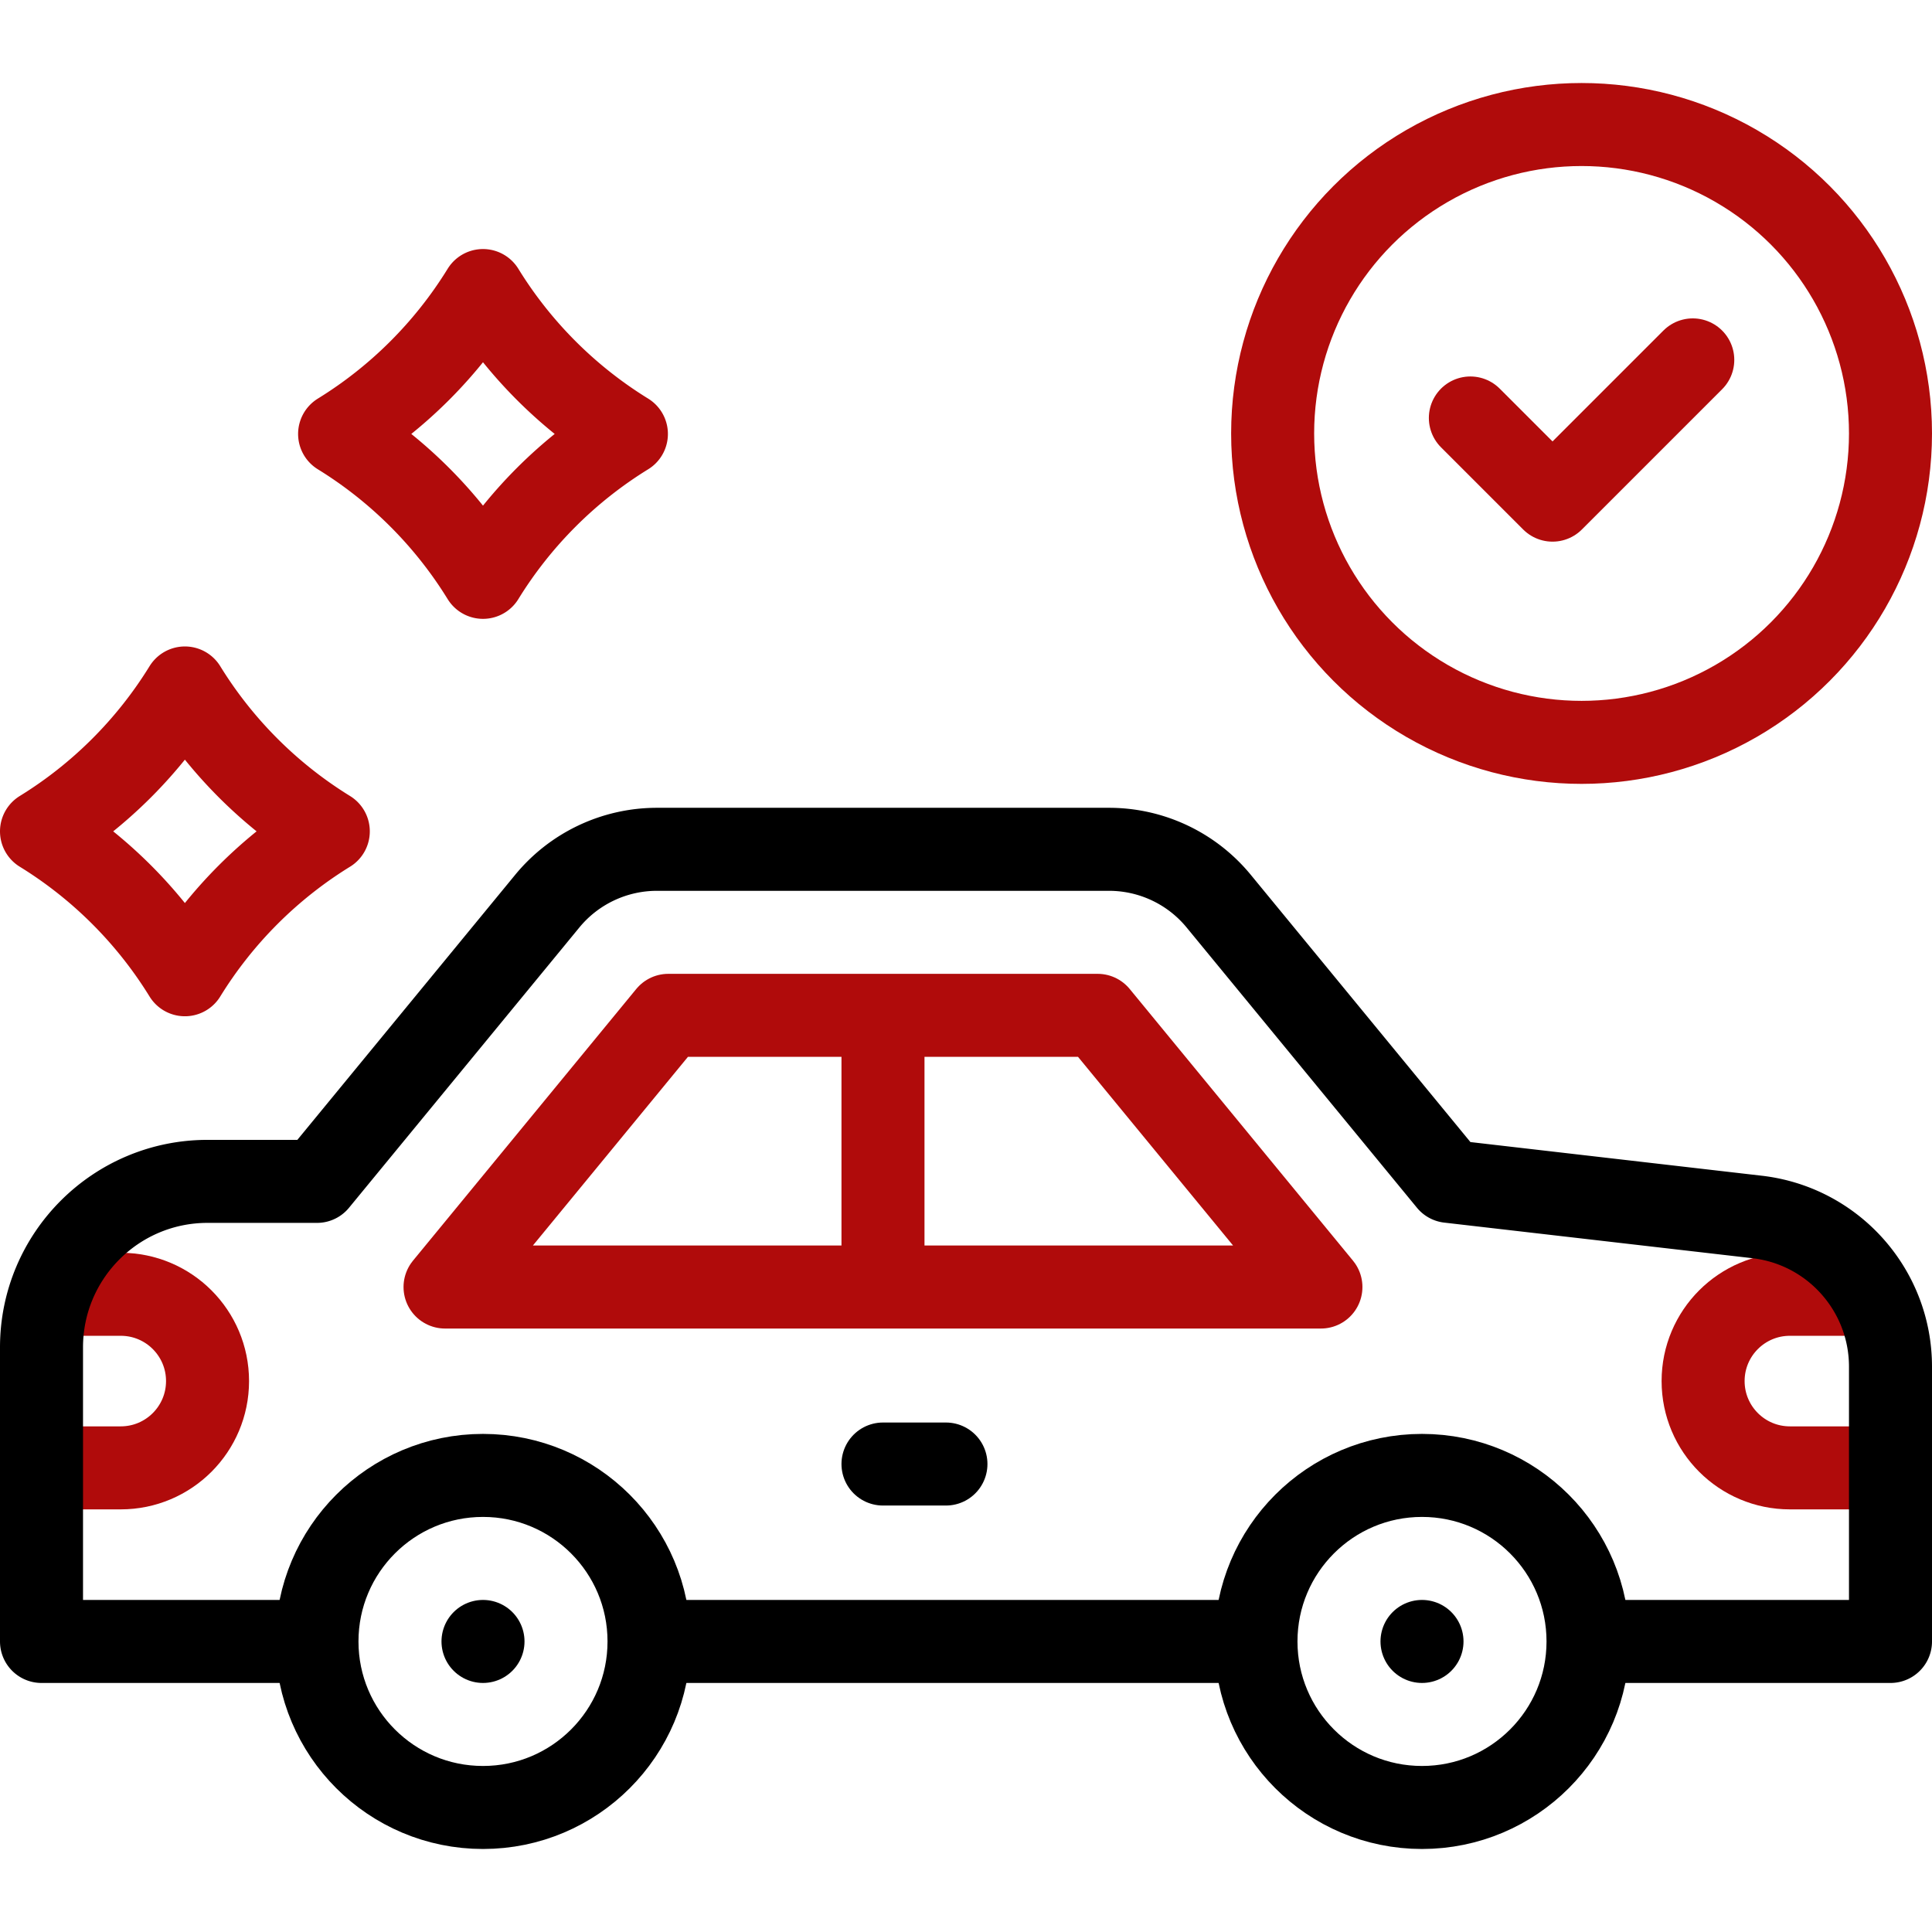
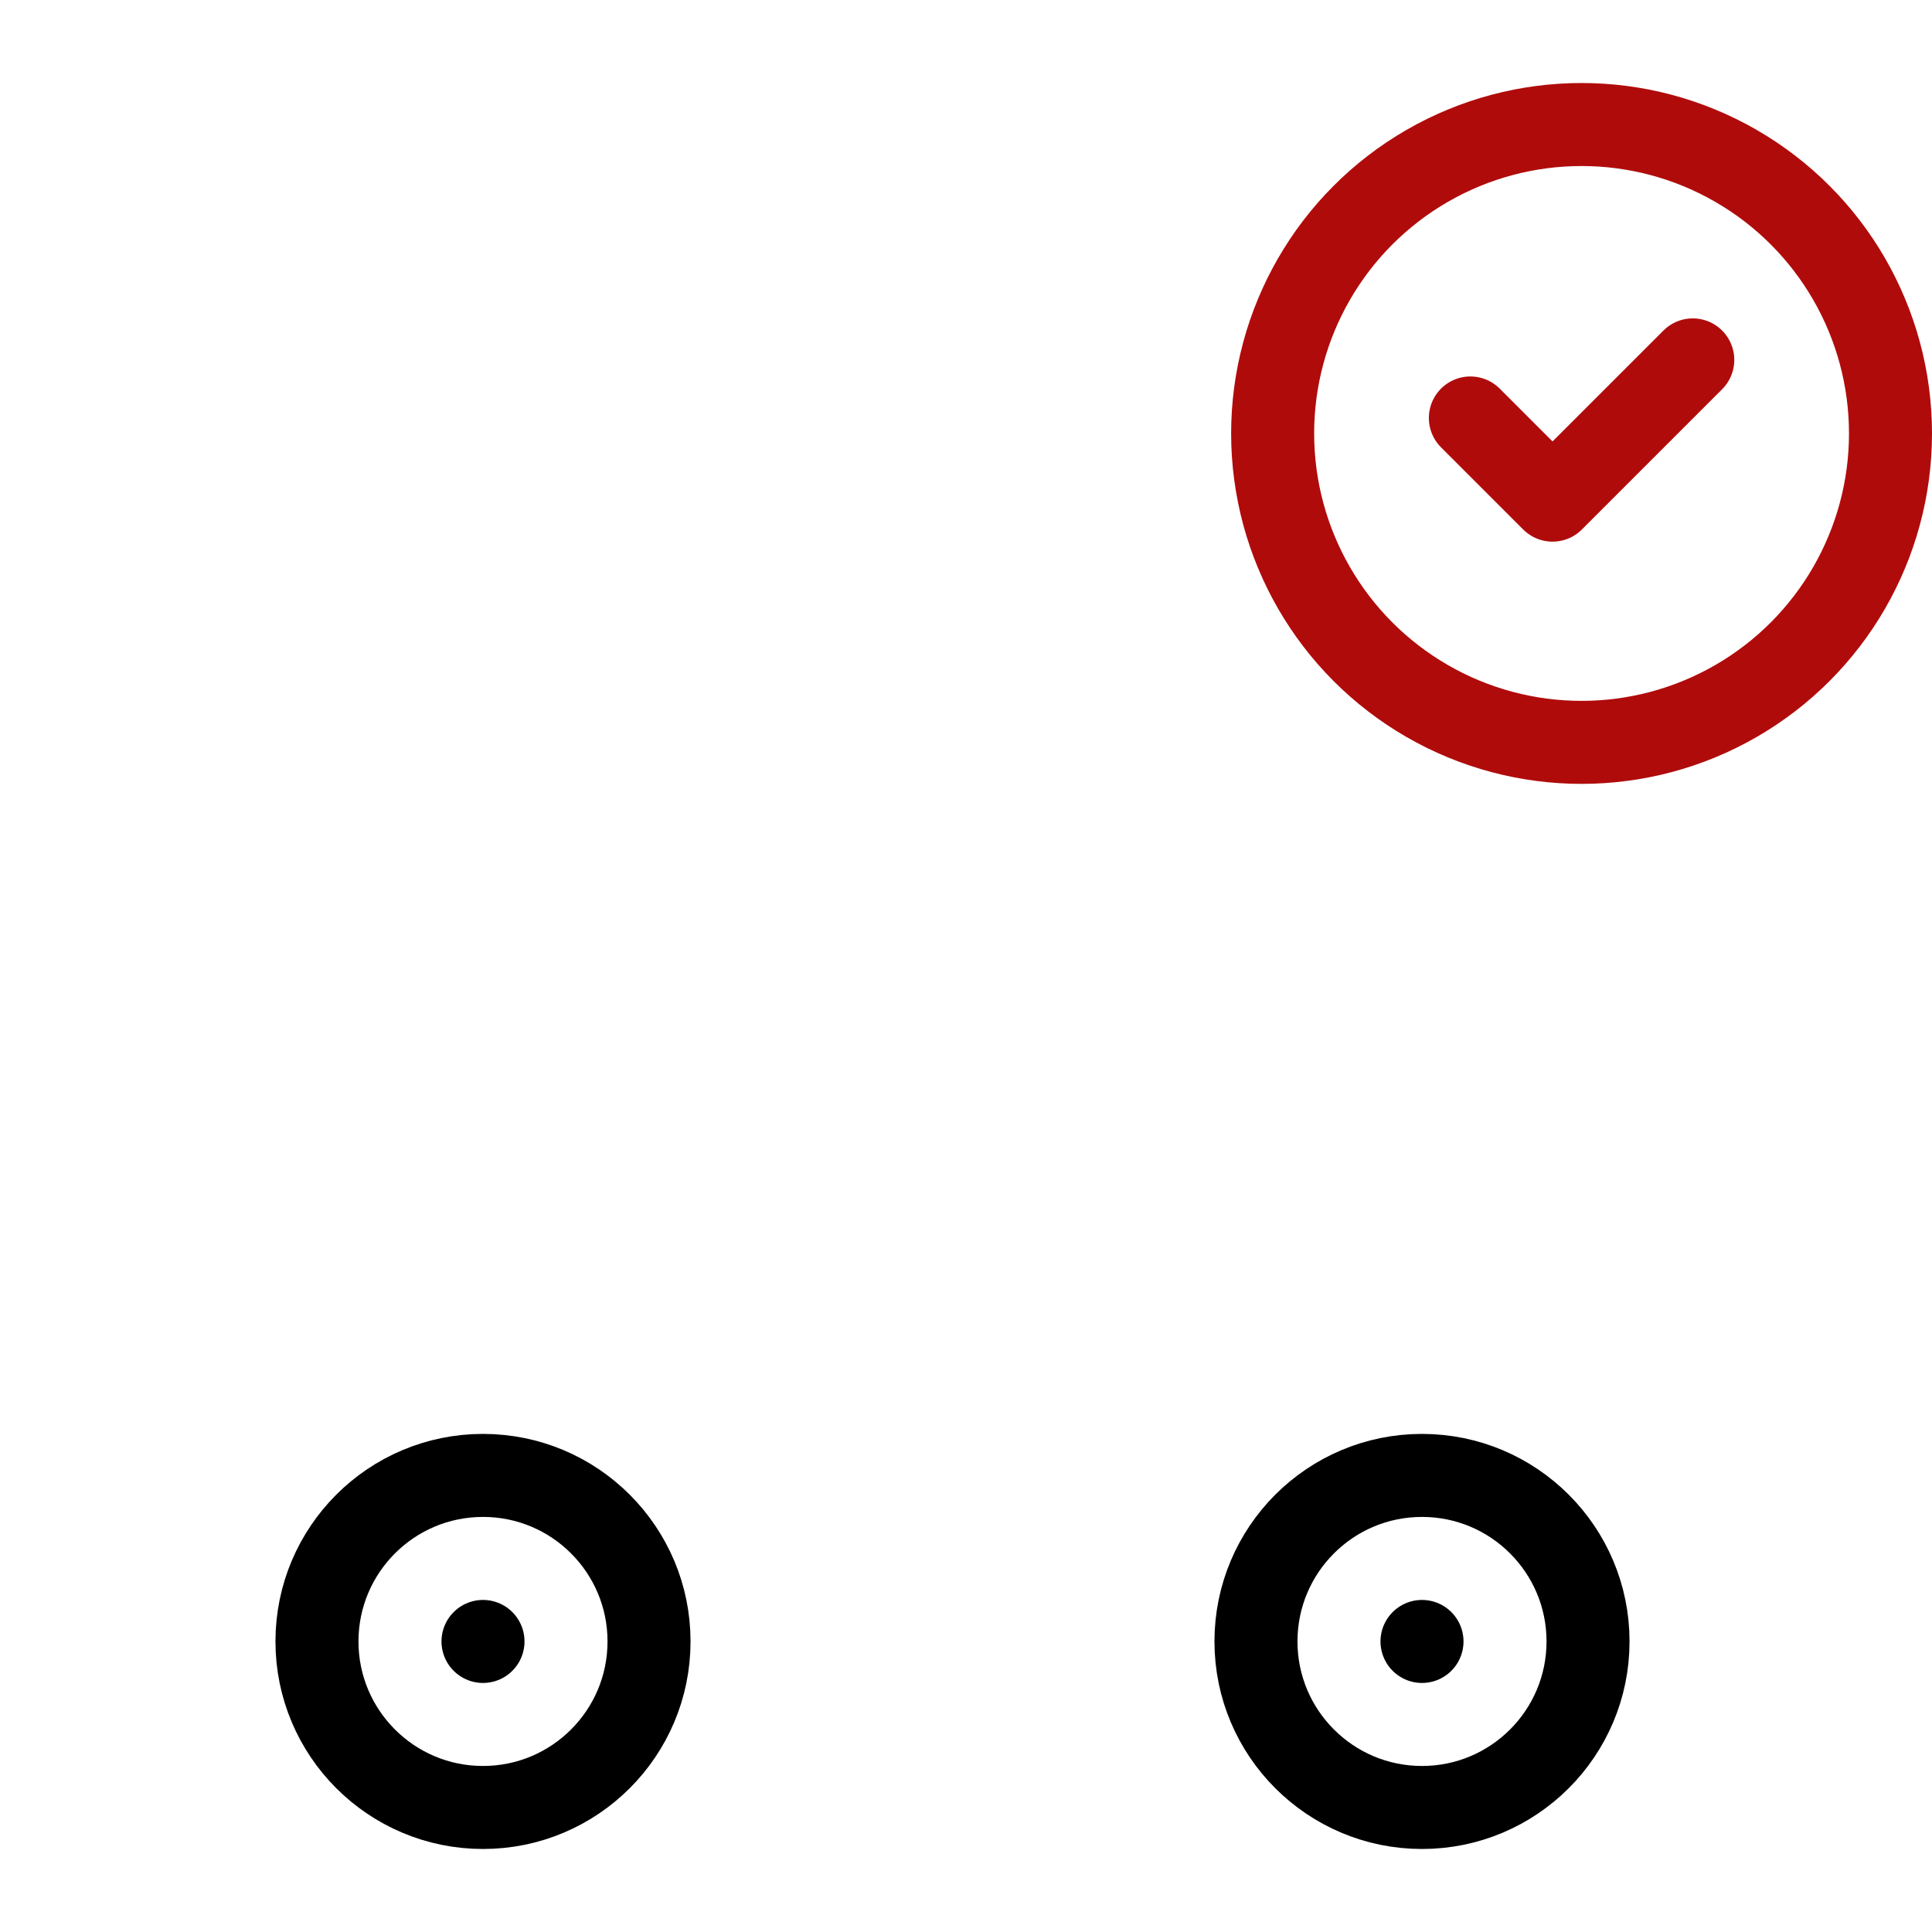
<svg xmlns="http://www.w3.org/2000/svg" version="1.1" width="512" height="512" x="0" y="0" viewBox="0 0 512 512" style="enable-background:new 0 0 512 512" xml:space="preserve">
  <g>
-     <path d="M496.089 343H474.34c-12.703 0-23 10.297-23 23s10.297 23 23 23H501M11 389h21c12.703 0 23-10.297 23-23s-10.297-23-23-23H13.314" style="stroke-width:22;stroke-linejoin:round;stroke-miterlimit:10;" fill="none" stroke="#b00b0b" stroke-width="22" stroke-linejoin="round" stroke-miterlimit="10" data-original="#33cccc" opacity="1" />
-     <path d="M11 220.318a116.315 116.315 0 0 1 38 38 116.296 116.296 0 0 1 38-38 116.315 116.315 0 0 1-38-38 116.296 116.296 0 0 1-38 38zM90 115a116.315 116.315 0 0 1 38 38 116.296 116.296 0 0 1 38-38 116.315 116.315 0 0 1-38-38 116.296 116.296 0 0 1-38 38z" style="stroke-width:22;stroke-linecap:round;stroke-linejoin:round;stroke-miterlimit:10;" fill="none" stroke="#b00b0b" stroke-width="22" stroke-linecap="round" stroke-linejoin="round" stroke-miterlimit="10" data-original="#33cccc" opacity="1" />
    <circle cx="419.132" cy="114.868" r="81.868" style="stroke-width:22;stroke-linecap:round;stroke-linejoin:round;stroke-miterlimit:10;" fill="none" stroke="#b00b0b" stroke-width="22" stroke-linecap="round" stroke-linejoin="round" stroke-miterlimit="10" data-original="#33cccc" opacity="1" />
    <path d="m389.662 110.768 21.773 21.774 37.167-37.167" style="stroke-width:22;stroke-linecap:round;stroke-linejoin:round;stroke-miterlimit:10;" fill="none" stroke="#b00b0b" stroke-width="22" stroke-linecap="round" stroke-linejoin="round" stroke-miterlimit="10" data-original="#33cccc" opacity="1" />
-     <path d="M234 269.076v72M117.941 341.076l59.172-72h113.773l59.172 72z" style="stroke-width:22;stroke-linejoin:round;stroke-miterlimit:10;" fill="none" stroke="#b00b0b" stroke-width="22" stroke-linejoin="round" stroke-miterlimit="10" data-original="#33cccc" opacity="1" />
    <circle cx="376.845" cy="435" r="44" style="stroke-width:22;stroke-linecap:round;stroke-linejoin:round;stroke-miterlimit:10;" fill="none" stroke="#000000" stroke-width="22" stroke-linecap="round" stroke-linejoin="round" stroke-miterlimit="10" data-original="#000000" />
    <path d="M376.845 435h0" style="stroke-width:22;stroke-linecap:round;stroke-linejoin:round;stroke-miterlimit:10;" fill="none" stroke="#000000" stroke-width="22" stroke-linecap="round" stroke-linejoin="round" stroke-miterlimit="10" data-original="#000000" />
    <circle cx="128" cy="435" r="44" style="stroke-width:22;stroke-linecap:round;stroke-linejoin:round;stroke-miterlimit:10;" fill="none" stroke="#000000" stroke-width="22" stroke-linecap="round" stroke-linejoin="round" stroke-miterlimit="10" data-original="#000000" />
    <path d="M128 435h0" style="stroke-width:22;stroke-linecap:round;stroke-linejoin:round;stroke-miterlimit:10;" fill="none" stroke="#000000" stroke-width="22" stroke-linecap="round" stroke-linejoin="round" stroke-miterlimit="10" data-original="#000000" />
-     <path d="M332.845 435H172M84 435H11v-77.924c0-24.301 19.699-44 44-44h29l61.038-74.27a37.61 37.61 0 0 1 29.056-13.73h119.812a37.609 37.609 0 0 1 29.056 13.73L384 313.076l81.634 9.43C485.79 324.834 501 341.902 501 362.192V435h-80.155" style="stroke-width:22;stroke-linejoin:round;stroke-miterlimit:10;" fill="none" stroke="#000000" stroke-width="22" stroke-linejoin="round" stroke-miterlimit="10" data-original="#000000" />
-     <path d="M250.683 387.982H234" style="stroke-width:22;stroke-linecap:round;stroke-linejoin:round;stroke-miterlimit:10;" fill="none" stroke="#000000" stroke-width="22" stroke-linecap="round" stroke-linejoin="round" stroke-miterlimit="10" data-original="#000000" />
  </g>
</svg>